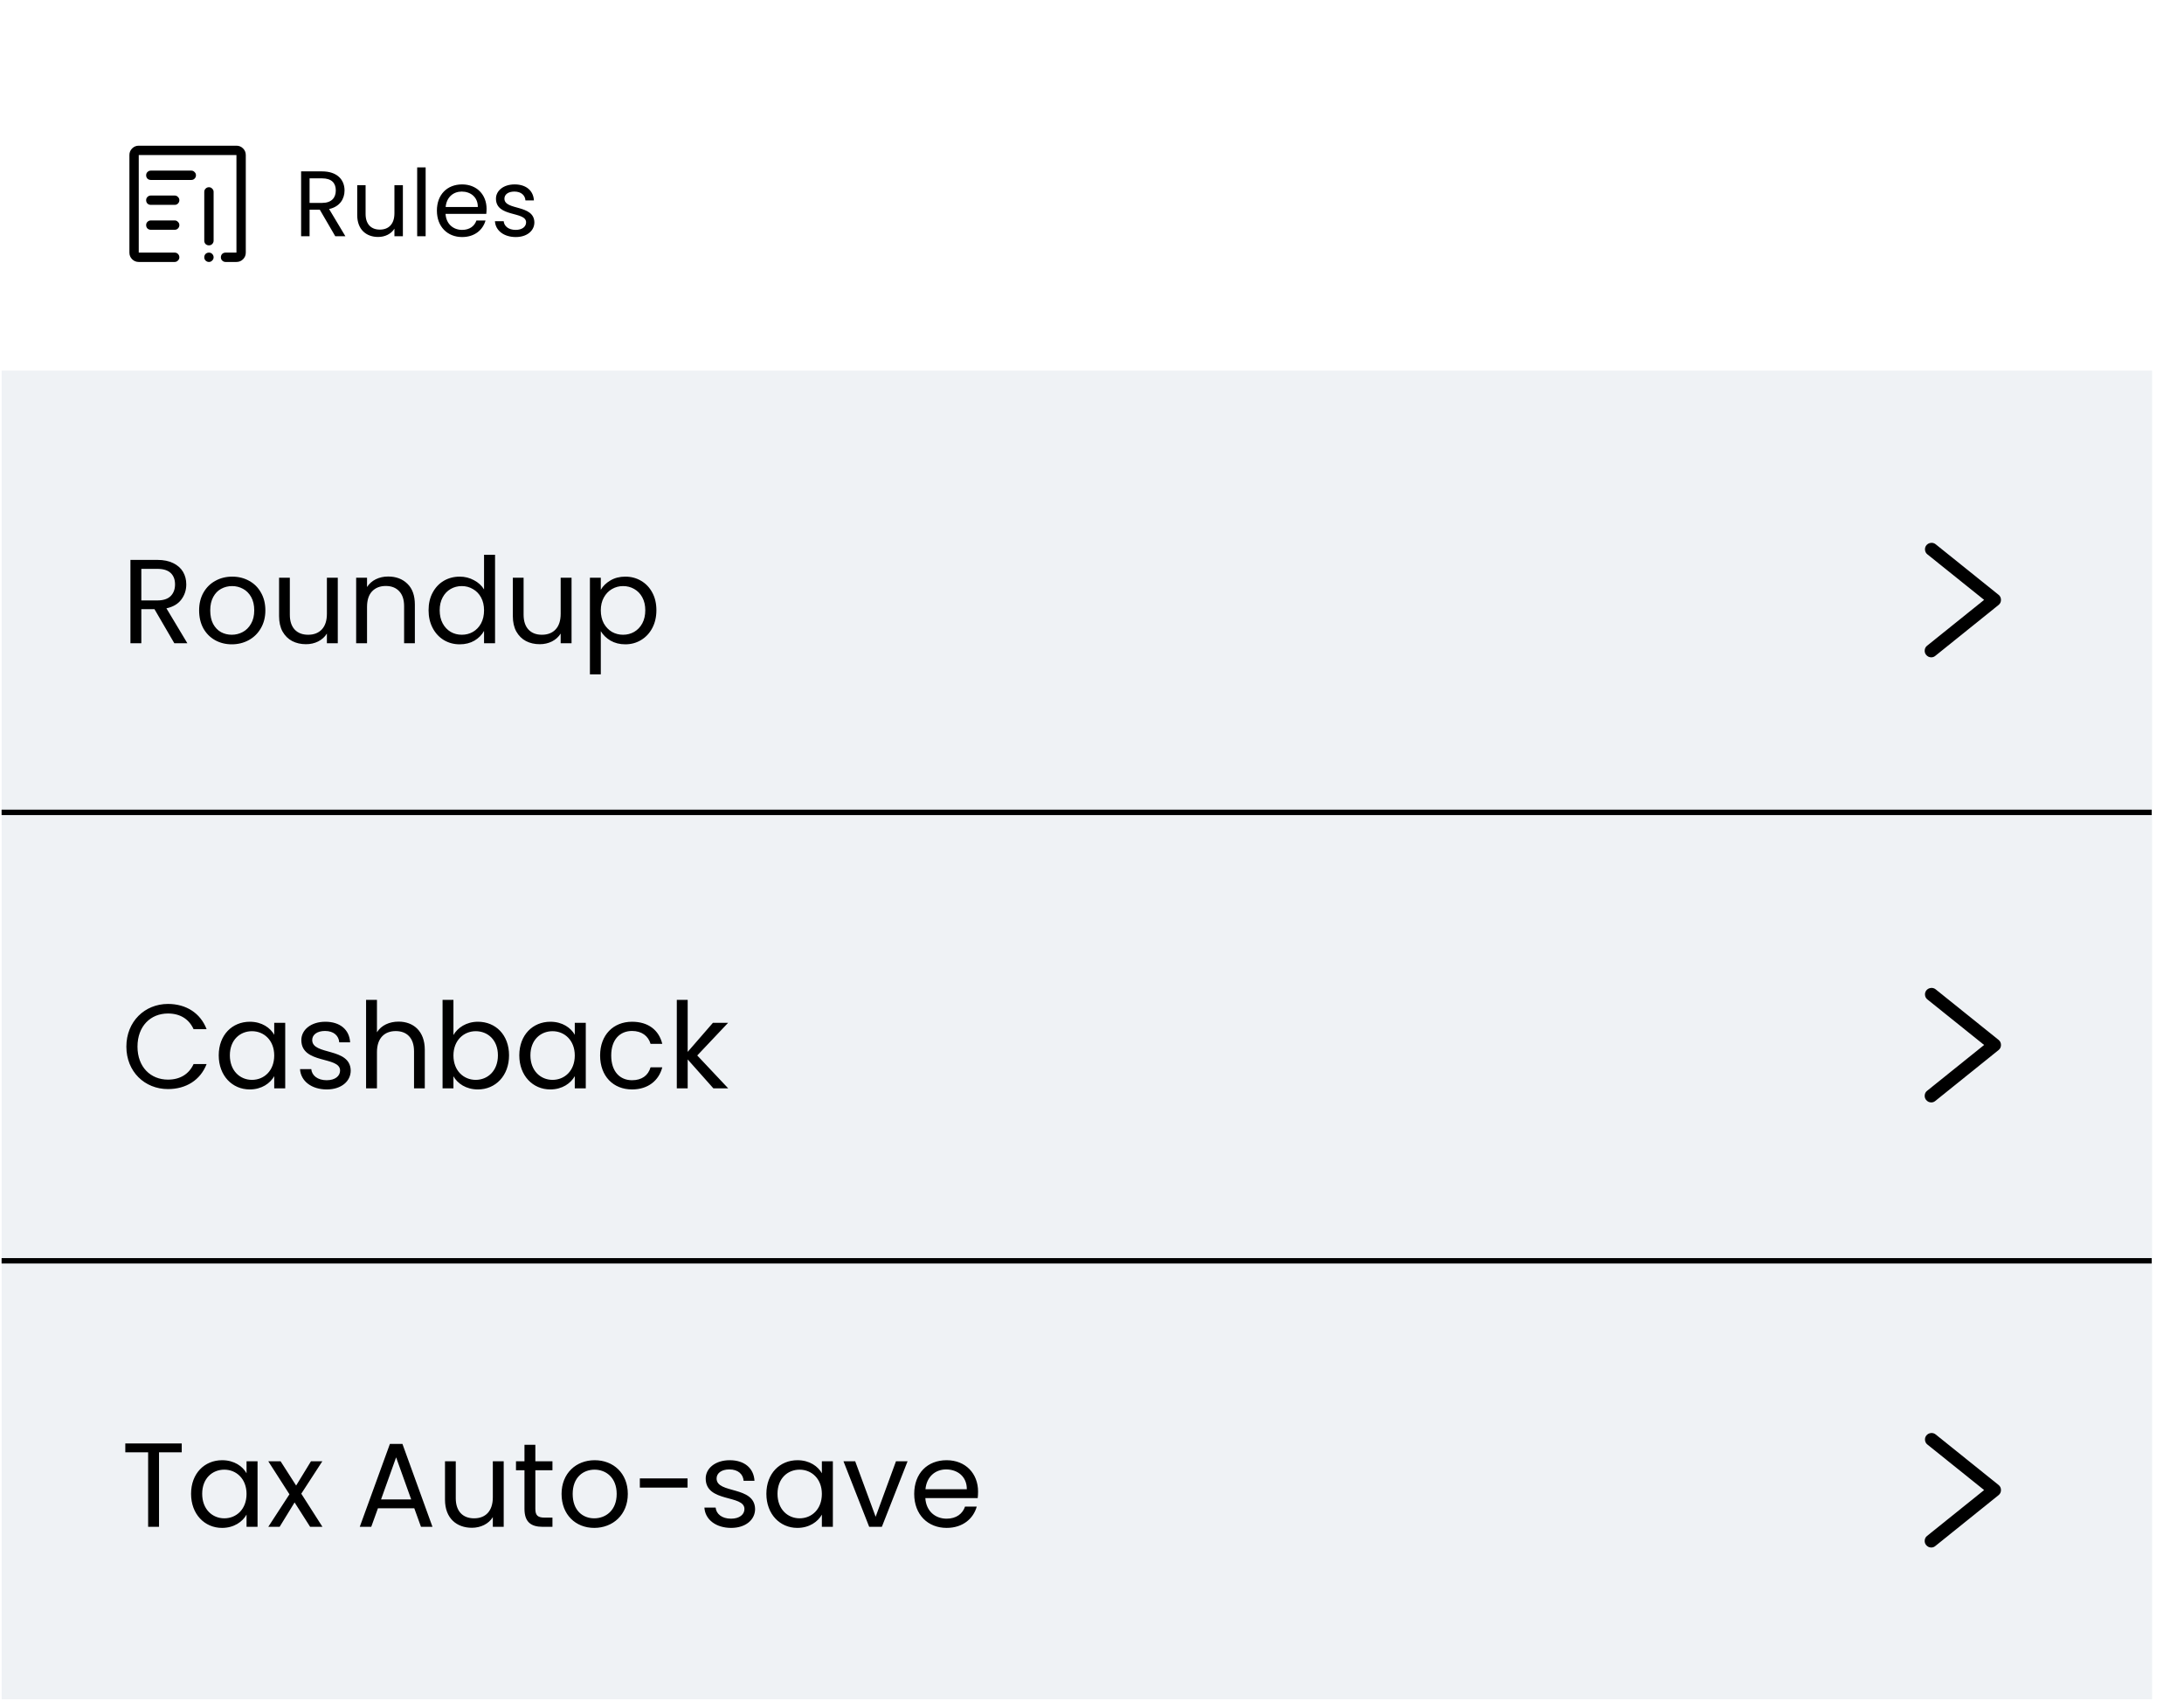
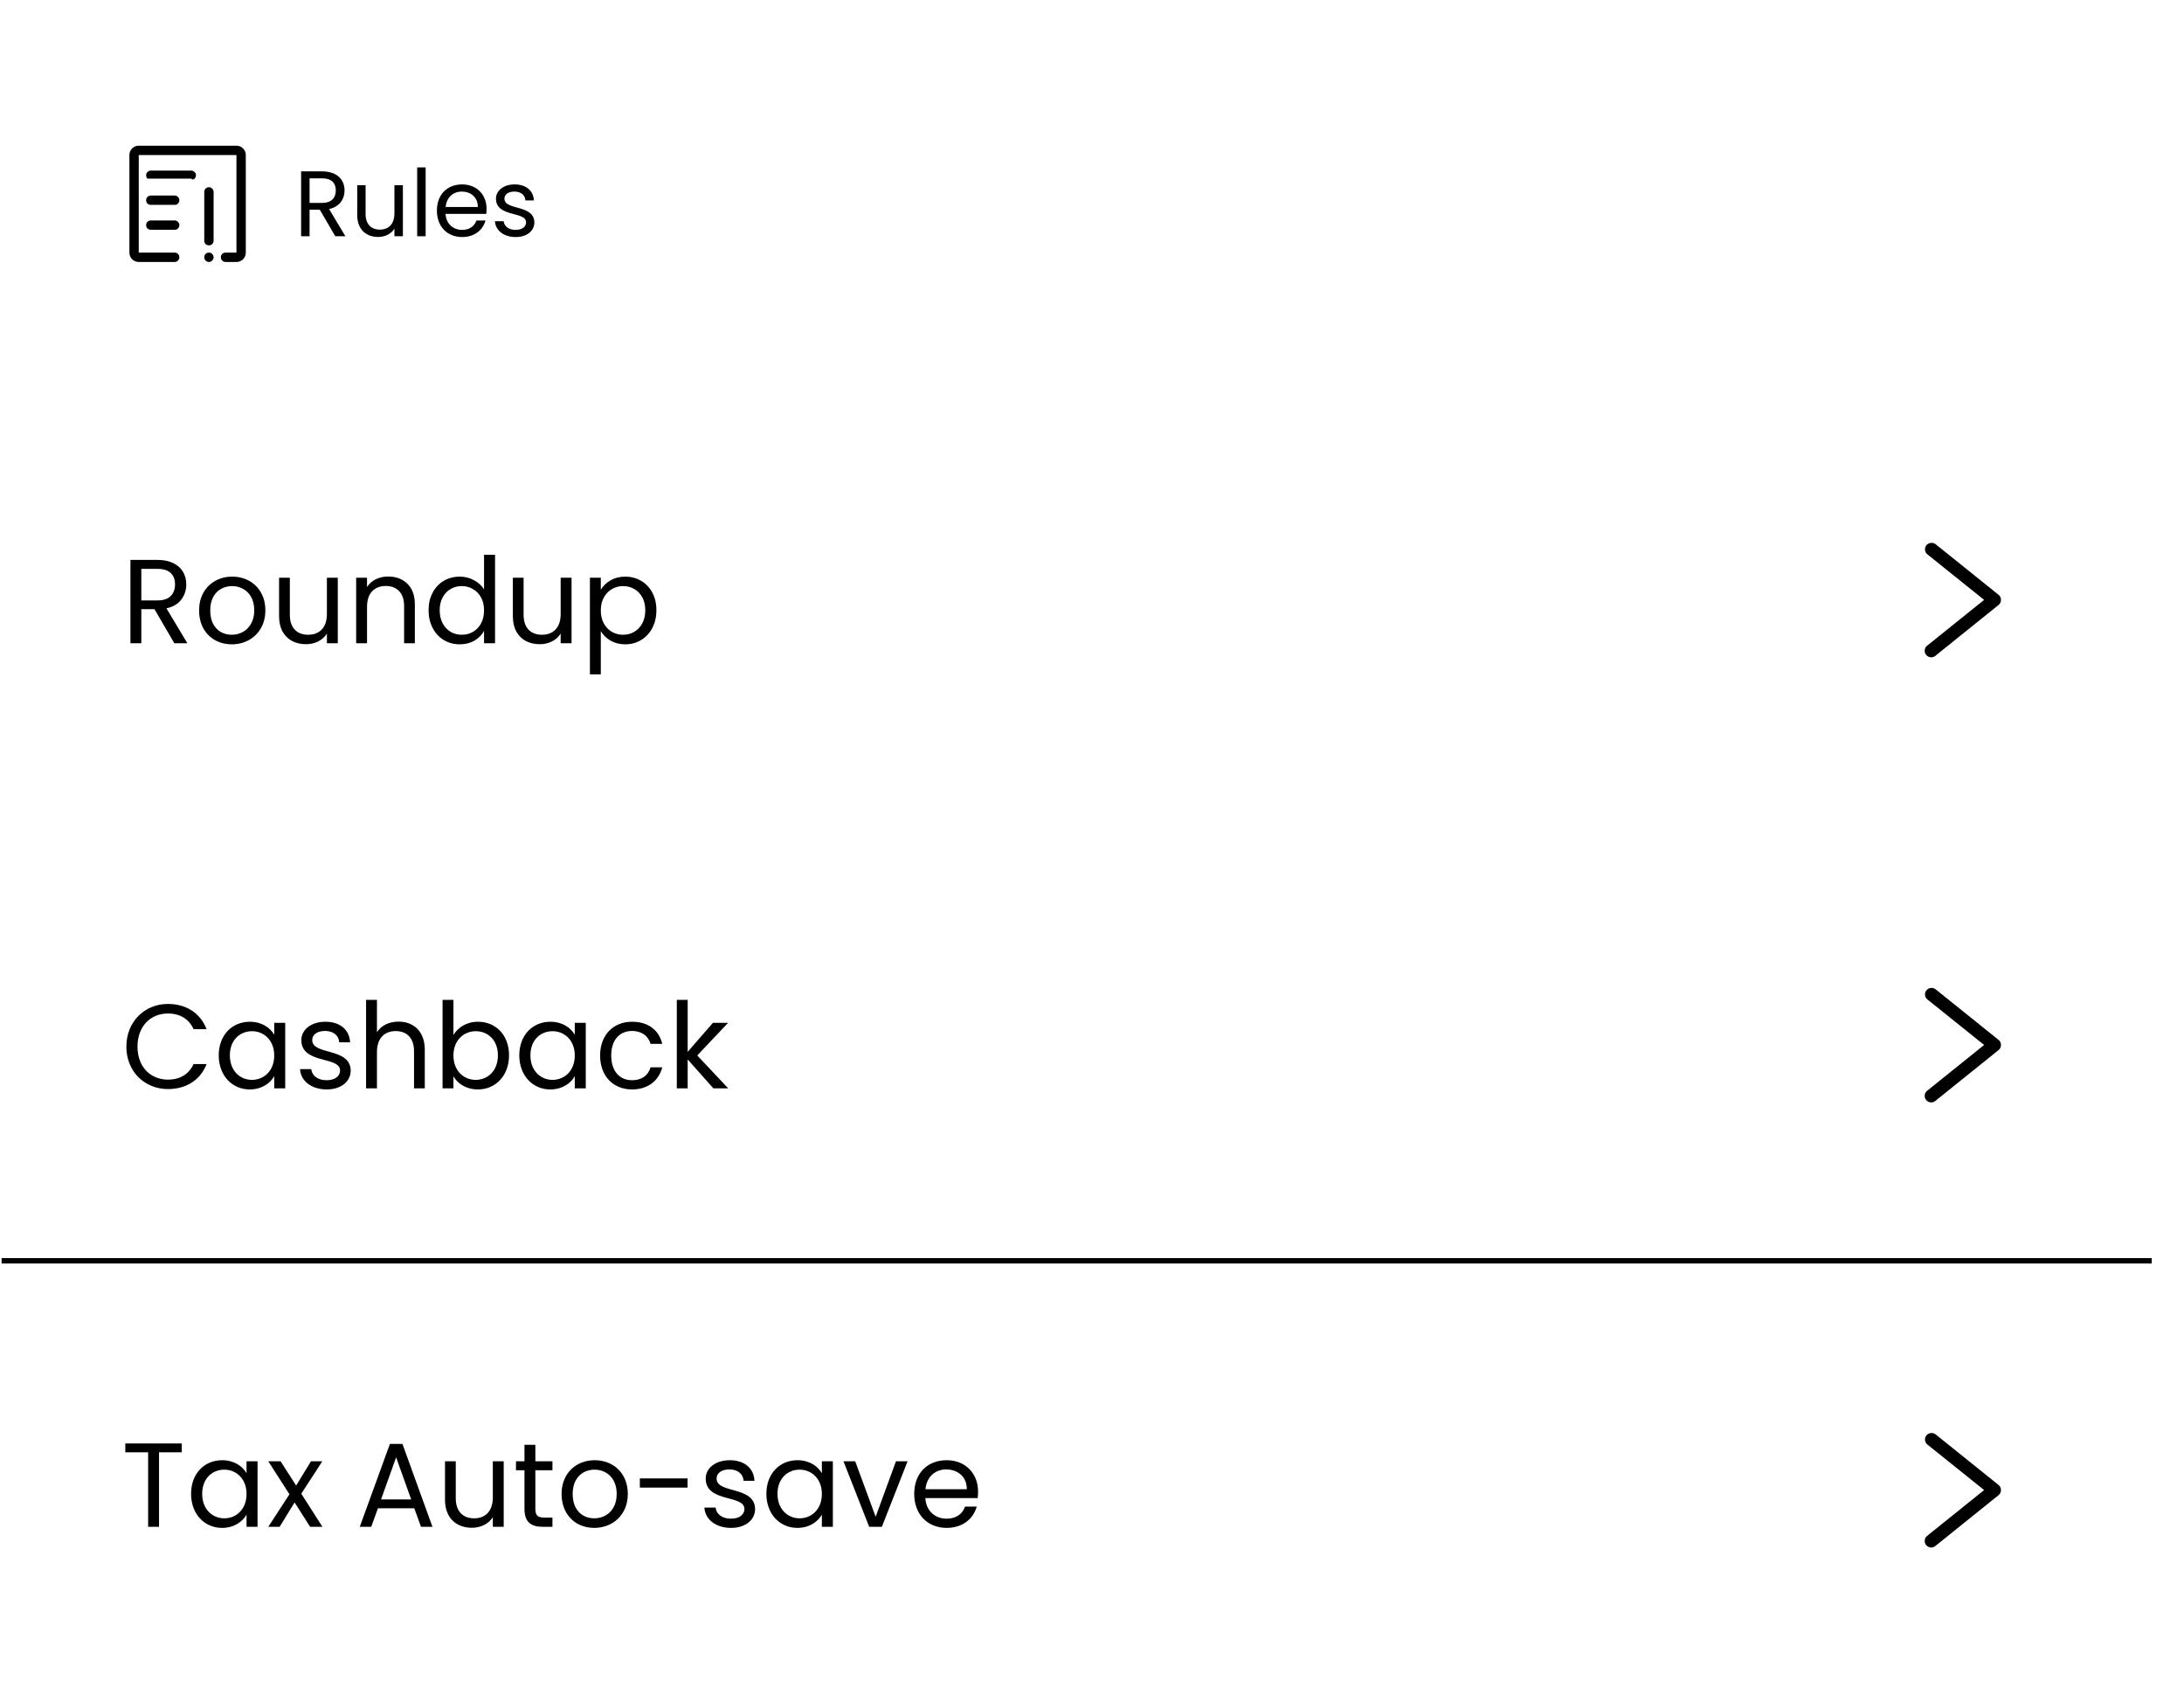
<svg xmlns="http://www.w3.org/2000/svg" width="202" height="158" viewBox="0 0 202 158" fill="none">
  <g filter="url(#filter0_d)">
-     <path fill-rule="evenodd" clip-rule="evenodd" d="M2.153 0H201.049V33H2.153V0Z" fill="white" />
-     <path fill-rule="evenodd" clip-rule="evenodd" d="M2.153 32.275H201.049V155.155H2.153V32.275Z" fill="#EFF2F5" />
    <path d="M33.058 15.614C33.058 16.285 32.671 16.766 31.785 16.766H30.633V14.495H31.785C32.68 14.495 33.058 14.934 33.058 15.614ZM29.85 13.85V19.846H30.633V17.394H31.579L33.007 19.846H33.944L32.439 17.334C33.445 17.11 33.867 16.379 33.867 15.614C33.867 14.633 33.196 13.85 31.785 13.85H29.85ZM39.263 15.132H38.481V17.721C38.481 18.736 37.939 19.235 37.13 19.235C36.339 19.235 35.814 18.745 35.814 17.79V15.132H35.04V17.893C35.04 19.244 35.892 19.915 36.975 19.915C37.603 19.915 38.18 19.639 38.481 19.149V19.846H39.263V15.132ZM40.585 19.846H41.368V13.48H40.585V19.846ZM44.706 15.717C45.514 15.717 46.203 16.224 46.194 17.145H43.218C43.304 16.224 43.941 15.717 44.706 15.717ZM46.908 18.392H46.065C45.893 18.899 45.446 19.261 44.74 19.261C43.941 19.261 43.27 18.736 43.209 17.781H46.977C46.994 17.618 47.003 17.48 47.003 17.308C47.003 16.018 46.108 15.055 44.74 15.055C43.364 15.055 42.409 15.992 42.409 17.48C42.409 18.977 43.399 19.923 44.74 19.923C45.91 19.923 46.667 19.252 46.908 18.392ZM51.425 18.564C51.39 16.878 48.655 17.489 48.655 16.371C48.655 15.992 48.999 15.717 49.575 15.717C50.203 15.717 50.565 16.061 50.599 16.534H51.382C51.33 15.614 50.642 15.055 49.601 15.055C48.552 15.055 47.872 15.648 47.872 16.371C47.872 18.125 50.659 17.515 50.659 18.564C50.659 18.951 50.315 19.261 49.696 19.261C49.034 19.261 48.629 18.917 48.586 18.461H47.778C47.829 19.321 48.603 19.923 49.705 19.923C50.745 19.923 51.425 19.338 51.425 18.564Z" fill="black" />
    <path d="M18.123 57.49L16.287 54.338H15.071V57.49H14.064V49.782H16.553C17.135 49.782 17.625 49.882 18.024 50.081C18.429 50.28 18.731 50.549 18.93 50.888C19.13 51.227 19.229 51.614 19.229 52.049C19.229 52.58 19.074 53.048 18.765 53.454C18.462 53.859 18.005 54.128 17.393 54.261L19.329 57.49H18.123ZM15.071 53.531H16.553C17.098 53.531 17.508 53.398 17.78 53.133C18.053 52.86 18.189 52.499 18.189 52.049C18.189 51.592 18.053 51.238 17.78 50.987C17.515 50.737 17.106 50.611 16.553 50.611H15.071V53.531ZM23.436 57.59C22.868 57.59 22.352 57.461 21.888 57.203C21.431 56.945 21.069 56.58 20.804 56.108C20.546 55.629 20.417 55.076 20.417 54.449C20.417 53.83 20.549 53.284 20.815 52.812C21.088 52.333 21.456 51.968 21.921 51.717C22.385 51.459 22.905 51.33 23.48 51.33C24.055 51.33 24.575 51.459 25.04 51.717C25.504 51.968 25.869 52.329 26.134 52.801C26.407 53.273 26.544 53.822 26.544 54.449C26.544 55.076 26.404 55.629 26.123 56.108C25.851 56.58 25.478 56.945 25.006 57.203C24.535 57.461 24.011 57.59 23.436 57.59ZM23.436 56.705C23.797 56.705 24.136 56.62 24.453 56.451C24.77 56.281 25.025 56.027 25.216 55.688C25.416 55.348 25.515 54.936 25.515 54.449C25.515 53.962 25.419 53.55 25.228 53.21C25.036 52.871 24.785 52.62 24.476 52.458C24.166 52.289 23.83 52.204 23.469 52.204C23.101 52.204 22.761 52.289 22.452 52.458C22.149 52.62 21.906 52.871 21.722 53.21C21.538 53.55 21.445 53.962 21.445 54.449C21.445 54.943 21.534 55.359 21.711 55.699C21.895 56.038 22.138 56.292 22.441 56.462C22.743 56.624 23.075 56.705 23.436 56.705ZM33.242 51.43V57.49H32.235V56.594C32.044 56.904 31.774 57.147 31.428 57.324C31.089 57.494 30.713 57.579 30.3 57.579C29.828 57.579 29.404 57.483 29.028 57.291C28.652 57.092 28.354 56.797 28.132 56.406C27.919 56.016 27.812 55.54 27.812 54.98V51.43H28.807V54.847C28.807 55.444 28.958 55.905 29.26 56.23C29.563 56.547 29.976 56.705 30.499 56.705C31.037 56.705 31.461 56.539 31.771 56.207C32.08 55.876 32.235 55.393 32.235 54.759V51.43H33.242ZM37.894 51.319C38.631 51.319 39.228 51.544 39.685 51.994C40.142 52.436 40.371 53.078 40.371 53.918V57.49H39.376V54.062C39.376 53.457 39.224 52.996 38.922 52.679C38.62 52.355 38.207 52.193 37.684 52.193C37.153 52.193 36.729 52.359 36.412 52.691C36.102 53.022 35.947 53.505 35.947 54.139V57.49H34.941V51.43H35.947V52.292C36.146 51.983 36.415 51.743 36.755 51.574C37.101 51.404 37.481 51.319 37.894 51.319ZM41.639 54.438C41.639 53.819 41.764 53.277 42.015 52.812C42.266 52.34 42.608 51.975 43.043 51.717C43.486 51.459 43.98 51.33 44.525 51.33C44.997 51.33 45.436 51.441 45.841 51.662C46.247 51.876 46.556 52.16 46.77 52.514V49.306H47.788V57.49H46.77V56.351C46.571 56.712 46.276 57.011 45.886 57.247C45.495 57.475 45.038 57.59 44.514 57.59C43.976 57.59 43.486 57.457 43.043 57.192C42.608 56.926 42.266 56.554 42.015 56.075C41.764 55.595 41.639 55.05 41.639 54.438ZM46.77 54.449C46.77 53.992 46.678 53.594 46.494 53.255C46.309 52.915 46.059 52.657 45.742 52.48C45.432 52.296 45.089 52.204 44.713 52.204C44.337 52.204 43.994 52.292 43.685 52.469C43.375 52.646 43.128 52.904 42.944 53.243C42.76 53.583 42.667 53.981 42.667 54.438C42.667 54.902 42.76 55.308 42.944 55.654C43.128 55.994 43.375 56.255 43.685 56.44C43.994 56.617 44.337 56.705 44.713 56.705C45.089 56.705 45.432 56.617 45.742 56.44C46.059 56.255 46.309 55.994 46.494 55.654C46.678 55.308 46.77 54.906 46.77 54.449ZM54.863 51.43V57.49H53.857V56.594C53.665 56.904 53.396 57.147 53.05 57.324C52.71 57.494 52.334 57.579 51.922 57.579C51.45 57.579 51.026 57.483 50.65 57.291C50.274 57.092 49.975 56.797 49.754 56.406C49.54 56.016 49.433 55.54 49.433 54.98V51.43H50.428V54.847C50.428 55.444 50.58 55.905 50.882 56.23C51.184 56.547 51.597 56.705 52.12 56.705C52.659 56.705 53.083 56.539 53.392 56.207C53.702 55.876 53.857 55.393 53.857 54.759V51.43H54.863ZM57.569 52.547C57.768 52.2 58.063 51.913 58.454 51.684C58.852 51.448 59.312 51.33 59.836 51.33C60.374 51.33 60.861 51.459 61.296 51.717C61.738 51.975 62.085 52.34 62.335 52.812C62.586 53.277 62.711 53.819 62.711 54.438C62.711 55.05 62.586 55.595 62.335 56.075C62.085 56.554 61.738 56.926 61.296 57.192C60.861 57.457 60.374 57.59 59.836 57.59C59.32 57.59 58.863 57.475 58.465 57.247C58.074 57.011 57.775 56.72 57.569 56.373V60.366H56.562V51.43H57.569V52.547ZM61.683 54.438C61.683 53.981 61.591 53.583 61.406 53.243C61.222 52.904 60.971 52.646 60.654 52.469C60.345 52.292 60.002 52.204 59.626 52.204C59.257 52.204 58.914 52.296 58.597 52.48C58.288 52.657 58.037 52.919 57.845 53.266C57.661 53.605 57.569 53.999 57.569 54.449C57.569 54.906 57.661 55.308 57.845 55.654C58.037 55.994 58.288 56.255 58.597 56.44C58.914 56.617 59.257 56.705 59.626 56.705C60.002 56.705 60.345 56.617 60.654 56.44C60.971 56.255 61.222 55.994 61.406 55.654C61.591 55.308 61.683 54.902 61.683 54.438Z" fill="black" />
    <path d="M13.688 94.797C13.688 97.108 15.38 98.723 17.537 98.723C19.207 98.723 20.534 97.893 21.109 96.411H19.904C19.483 97.329 18.665 97.849 17.537 97.849C15.922 97.849 14.717 96.677 14.717 94.797C14.717 92.906 15.922 91.733 17.537 91.733C18.665 91.733 19.483 92.253 19.904 93.182H21.109C20.534 91.689 19.207 90.849 17.537 90.849C15.38 90.849 13.688 92.485 13.688 94.797ZM22.231 95.604C22.231 97.484 23.481 98.756 25.096 98.756C26.212 98.756 26.998 98.181 27.363 97.528V98.656H28.38V92.596H27.363V93.702C27.009 93.071 26.235 92.496 25.107 92.496C23.481 92.496 22.231 93.713 22.231 95.604ZM27.363 95.615C27.363 97.042 26.412 97.871 25.306 97.871C24.2 97.871 23.26 97.031 23.26 95.604C23.26 94.177 24.2 93.37 25.306 93.37C26.412 93.37 27.363 94.21 27.363 95.615ZM34.438 97.008C34.394 94.841 30.877 95.626 30.877 94.188C30.877 93.702 31.32 93.348 32.06 93.348C32.868 93.348 33.332 93.79 33.377 94.398H34.383C34.316 93.215 33.432 92.496 32.094 92.496C30.744 92.496 29.871 93.259 29.871 94.188C29.871 96.444 33.454 95.659 33.454 97.008C33.454 97.506 33.011 97.904 32.215 97.904C31.364 97.904 30.844 97.462 30.789 96.876H29.749C29.815 97.982 30.811 98.756 32.226 98.756C33.565 98.756 34.438 98.004 34.438 97.008ZM35.859 98.656H36.865V95.305C36.865 94 37.573 93.359 38.602 93.359C39.619 93.359 40.294 93.989 40.294 95.228V98.656H41.289V95.084C41.289 93.348 40.216 92.485 38.867 92.485C38.015 92.485 37.263 92.828 36.865 93.469V90.472H35.859V98.656ZM43.939 93.724V90.472H42.933V98.656H43.939V97.539C44.315 98.203 45.1 98.756 46.206 98.756C47.832 98.756 49.082 97.484 49.082 95.604C49.082 93.713 47.843 92.496 46.206 92.496C45.134 92.496 44.326 93.049 43.939 93.724ZM48.053 95.604C48.053 97.031 47.113 97.871 45.996 97.871C44.901 97.871 43.939 97.042 43.939 95.615C43.939 94.21 44.901 93.37 45.996 93.37C47.113 93.37 48.053 94.177 48.053 95.604ZM50.03 95.604C50.03 97.484 51.28 98.756 52.895 98.756C54.012 98.756 54.797 98.181 55.162 97.528V98.656H56.179V92.596H55.162V93.702C54.808 93.071 54.034 92.496 52.906 92.496C51.28 92.496 50.03 93.713 50.03 95.604ZM55.162 95.615C55.162 97.042 54.211 97.871 53.105 97.871C51.999 97.871 51.059 97.031 51.059 95.604C51.059 94.177 51.999 93.37 53.105 93.37C54.211 93.37 55.162 94.21 55.162 95.615ZM57.504 95.615C57.504 97.539 58.732 98.756 60.457 98.756C61.961 98.756 62.945 97.915 63.255 96.71H62.171C61.95 97.473 61.353 97.904 60.457 97.904C59.351 97.904 58.532 97.119 58.532 95.615C58.532 94.133 59.351 93.348 60.457 93.348C61.353 93.348 61.961 93.812 62.171 94.542H63.255C62.945 93.27 61.961 92.496 60.457 92.496C58.732 92.496 57.504 93.713 57.504 95.615ZM64.598 98.656H65.604V95.98L67.982 98.656H69.353L66.489 95.615L69.342 92.596H67.938L65.604 95.283V90.472H64.598V98.656Z" fill="black" />
    <path d="M13.589 132.317H15.701V139.207H16.708V132.317H18.809V131.499H13.589V132.317ZM19.672 136.155C19.672 138.035 20.921 139.307 22.536 139.307C23.653 139.307 24.438 138.731 24.803 138.079V139.207H25.821V133.147H24.803V134.253C24.449 133.622 23.675 133.047 22.547 133.047C20.921 133.047 19.672 134.264 19.672 136.155ZM24.803 136.166C24.803 137.592 23.852 138.422 22.746 138.422C21.64 138.422 20.7 137.581 20.7 136.155C20.7 134.728 21.64 133.921 22.746 133.921C23.852 133.921 24.803 134.761 24.803 136.166ZM30.684 139.207H31.823L29.866 136.144L31.812 133.147H30.762L29.39 135.392L27.953 133.147H26.814L28.771 136.199L26.814 139.207H27.864L29.247 136.951L30.684 139.207ZM40.937 139.207H41.999L39.223 131.543H38.062L35.275 139.207H36.337L36.956 137.493H40.318L40.937 139.207ZM40.031 136.674H37.244L38.637 132.782L40.031 136.674ZM48.588 133.147H47.582V136.475C47.582 137.78 46.885 138.422 45.846 138.422C44.828 138.422 44.154 137.791 44.154 136.564V133.147H43.158V136.697C43.158 138.433 44.253 139.296 45.647 139.296C46.454 139.296 47.195 138.942 47.582 138.311V139.207H48.588V133.147ZM50.509 137.548C50.509 138.765 51.117 139.207 52.19 139.207H53.097V138.355H52.356C51.736 138.355 51.515 138.145 51.515 137.548V133.976H53.097V133.147H51.515V131.62H50.509V133.147H49.724V133.976H50.509V137.548ZM60.067 136.166C60.067 134.253 58.729 133.047 57.003 133.047C55.289 133.047 53.94 134.253 53.94 136.166C53.94 138.09 55.245 139.307 56.959 139.307C58.684 139.307 60.067 138.09 60.067 136.166ZM54.968 136.166C54.968 134.64 55.931 133.921 56.992 133.921C58.032 133.921 59.038 134.64 59.038 136.166C59.038 137.703 58.01 138.422 56.959 138.422C55.909 138.422 54.968 137.703 54.968 136.166ZM61.18 135.58H65.593V134.728H61.18V135.58ZM71.839 137.559C71.794 135.392 68.278 136.177 68.278 134.739C68.278 134.253 68.72 133.899 69.461 133.899C70.268 133.899 70.733 134.341 70.777 134.949H71.783C71.717 133.766 70.832 133.047 69.494 133.047C68.145 133.047 67.271 133.81 67.271 134.739C67.271 136.995 70.854 136.21 70.854 137.559C70.854 138.057 70.412 138.455 69.616 138.455C68.764 138.455 68.244 138.013 68.189 137.426H67.15C67.216 138.532 68.211 139.307 69.627 139.307C70.965 139.307 71.839 138.555 71.839 137.559ZM72.883 136.155C72.883 138.035 74.133 139.307 75.748 139.307C76.865 139.307 77.65 138.731 78.015 138.079V139.207H79.032V133.147H78.015V134.253C77.661 133.622 76.887 133.047 75.759 133.047C74.133 133.047 72.883 134.264 72.883 136.155ZM78.015 136.166C78.015 137.592 77.064 138.422 75.958 138.422C74.852 138.422 73.912 137.581 73.912 136.155C73.912 134.728 74.852 133.921 75.958 133.921C77.064 133.921 78.015 134.761 78.015 136.166ZM80.014 133.147L82.392 139.207H83.564L85.942 133.147H84.869L82.989 138.278L81.098 133.147H80.014ZM89.509 133.899C90.548 133.899 91.433 134.551 91.422 135.734H87.596C87.706 134.551 88.525 133.899 89.509 133.899ZM92.34 137.338H91.256C91.035 137.991 90.46 138.455 89.553 138.455C88.525 138.455 87.662 137.78 87.585 136.553H92.428C92.451 136.343 92.462 136.166 92.462 135.945C92.462 134.286 91.311 133.047 89.553 133.047C87.784 133.047 86.556 134.253 86.556 136.166C86.556 138.09 87.828 139.307 89.553 139.307C91.057 139.307 92.03 138.444 92.34 137.338Z" fill="black" />
-     <path d="M23.869 11.475H14.833C14.593 11.475 14.389 11.559 14.221 11.727C14.053 11.895 13.969 12.099 13.969 12.339V21.363C13.969 21.603 14.053 21.807 14.221 21.975C14.389 22.143 14.593 22.227 14.833 22.227H18.157C18.277 22.227 18.377 22.183 18.457 22.095C18.545 22.015 18.589 21.915 18.589 21.795C18.589 21.675 18.545 21.571 18.457 21.483C18.377 21.403 18.277 21.363 18.157 21.363H14.833V12.339H23.869V21.363H22.861C22.741 21.363 22.637 21.403 22.549 21.483C22.469 21.571 22.429 21.675 22.429 21.795C22.429 21.915 22.469 22.015 22.549 22.095C22.637 22.183 22.741 22.227 22.861 22.227H23.869C24.109 22.227 24.313 22.143 24.481 21.975C24.649 21.807 24.733 21.603 24.733 21.363V12.339C24.733 12.099 24.649 11.895 24.481 11.727C24.313 11.559 24.109 11.475 23.869 11.475ZM21.013 21.483C20.933 21.571 20.893 21.675 20.893 21.795C20.893 21.915 20.933 22.015 21.013 22.095C21.101 22.183 21.205 22.227 21.325 22.227C21.445 22.227 21.545 22.183 21.625 22.095C21.713 22.015 21.757 21.915 21.757 21.795C21.757 21.675 21.713 21.571 21.625 21.483C21.545 21.403 21.445 21.363 21.325 21.363C21.205 21.363 21.101 21.403 21.013 21.483ZM21.625 15.447C21.545 15.359 21.445 15.315 21.325 15.315C21.205 15.315 21.101 15.359 21.013 15.447C20.933 15.527 20.893 15.627 20.893 15.747V20.259C20.893 20.379 20.933 20.483 21.013 20.571C21.101 20.651 21.205 20.691 21.325 20.691C21.445 20.691 21.545 20.651 21.625 20.571C21.713 20.483 21.757 20.379 21.757 20.259V15.747C21.757 15.627 21.713 15.527 21.625 15.447ZM19.693 13.779H15.949C15.829 13.779 15.725 13.823 15.637 13.911C15.557 13.991 15.517 14.091 15.517 14.211C15.517 14.331 15.557 14.435 15.637 14.523C15.725 14.603 15.829 14.643 15.949 14.643H19.693C19.813 14.643 19.913 14.603 19.993 14.523C20.081 14.435 20.125 14.331 20.125 14.211C20.125 14.091 20.081 13.991 19.993 13.911C19.913 13.823 19.813 13.779 19.693 13.779ZM18.157 16.083H15.949C15.829 16.083 15.725 16.127 15.637 16.215C15.557 16.295 15.517 16.395 15.517 16.515C15.517 16.635 15.557 16.739 15.637 16.827C15.725 16.907 15.829 16.947 15.949 16.947H18.157C18.277 16.947 18.377 16.907 18.457 16.827C18.545 16.739 18.589 16.635 18.589 16.515C18.589 16.395 18.545 16.295 18.457 16.215C18.377 16.127 18.277 16.083 18.157 16.083ZM18.157 18.387H15.949C15.829 18.387 15.725 18.431 15.637 18.519C15.557 18.599 15.517 18.699 15.517 18.819C15.517 18.939 15.557 19.043 15.637 19.131C15.725 19.211 15.829 19.251 15.949 19.251H18.157C18.277 19.251 18.377 19.211 18.457 19.131C18.545 19.043 18.589 18.939 18.589 18.819C18.589 18.699 18.545 18.599 18.457 18.519C18.377 18.431 18.277 18.387 18.157 18.387Z" fill="black" />
-     <path d="M2.397 73.132H200.764" stroke="black" stroke-width="0.5" stroke-linecap="square" />
+     <path d="M23.869 11.475H14.833C14.593 11.475 14.389 11.559 14.221 11.727C14.053 11.895 13.969 12.099 13.969 12.339V21.363C13.969 21.603 14.053 21.807 14.221 21.975C14.389 22.143 14.593 22.227 14.833 22.227H18.157C18.277 22.227 18.377 22.183 18.457 22.095C18.545 22.015 18.589 21.915 18.589 21.795C18.589 21.675 18.545 21.571 18.457 21.483C18.377 21.403 18.277 21.363 18.157 21.363H14.833V12.339H23.869V21.363H22.861C22.741 21.363 22.637 21.403 22.549 21.483C22.469 21.571 22.429 21.675 22.429 21.795C22.429 21.915 22.469 22.015 22.549 22.095C22.637 22.183 22.741 22.227 22.861 22.227H23.869C24.109 22.227 24.313 22.143 24.481 21.975C24.649 21.807 24.733 21.603 24.733 21.363V12.339C24.733 12.099 24.649 11.895 24.481 11.727C24.313 11.559 24.109 11.475 23.869 11.475ZM21.013 21.483C20.933 21.571 20.893 21.675 20.893 21.795C20.893 21.915 20.933 22.015 21.013 22.095C21.101 22.183 21.205 22.227 21.325 22.227C21.445 22.227 21.545 22.183 21.625 22.095C21.713 22.015 21.757 21.915 21.757 21.795C21.757 21.675 21.713 21.571 21.625 21.483C21.545 21.403 21.445 21.363 21.325 21.363C21.205 21.363 21.101 21.403 21.013 21.483ZM21.625 15.447C21.545 15.359 21.445 15.315 21.325 15.315C21.205 15.315 21.101 15.359 21.013 15.447C20.933 15.527 20.893 15.627 20.893 15.747V20.259C20.893 20.379 20.933 20.483 21.013 20.571C21.101 20.651 21.205 20.691 21.325 20.691C21.445 20.691 21.545 20.651 21.625 20.571C21.713 20.483 21.757 20.379 21.757 20.259V15.747C21.757 15.627 21.713 15.527 21.625 15.447ZM19.693 13.779H15.949C15.829 13.779 15.725 13.823 15.637 13.911C15.557 13.991 15.517 14.091 15.517 14.211C15.517 14.331 15.557 14.435 15.637 14.523H19.693C19.813 14.643 19.913 14.603 19.993 14.523C20.081 14.435 20.125 14.331 20.125 14.211C20.125 14.091 20.081 13.991 19.993 13.911C19.913 13.823 19.813 13.779 19.693 13.779ZM18.157 16.083H15.949C15.829 16.083 15.725 16.127 15.637 16.215C15.557 16.295 15.517 16.395 15.517 16.515C15.517 16.635 15.557 16.739 15.637 16.827C15.725 16.907 15.829 16.947 15.949 16.947H18.157C18.277 16.947 18.377 16.907 18.457 16.827C18.545 16.739 18.589 16.635 18.589 16.515C18.589 16.395 18.545 16.295 18.457 16.215C18.377 16.127 18.277 16.083 18.157 16.083ZM18.157 18.387H15.949C15.829 18.387 15.725 18.431 15.637 18.519C15.557 18.599 15.517 18.699 15.517 18.819C15.517 18.939 15.557 19.043 15.637 19.131C15.725 19.211 15.829 19.251 15.949 19.251H18.157C18.277 19.251 18.377 19.211 18.457 19.131C18.545 19.043 18.589 18.939 18.589 18.819C18.589 18.699 18.545 18.599 18.457 18.519C18.377 18.431 18.277 18.387 18.157 18.387Z" fill="black" />
    <path d="M2.397 114.605H200.764" stroke="black" stroke-width="0.5" stroke-linecap="square" />
    <path d="M180.627 58.793C180.765 58.793 180.89 58.747 181 58.655L186.851 53.949C186.998 53.83 187.072 53.673 187.072 53.48C187.072 53.287 186.998 53.13 186.851 53.011L181.028 48.333C180.899 48.231 180.752 48.19 180.586 48.208C180.42 48.227 180.282 48.3 180.172 48.429C180.071 48.558 180.029 48.705 180.048 48.871C180.066 49.036 180.14 49.17 180.269 49.271L185.513 53.48L180.241 57.717C180.112 57.818 180.039 57.951 180.02 58.117C180.002 58.282 180.043 58.43 180.144 58.558C180.273 58.715 180.434 58.793 180.627 58.793Z" fill="black" />
    <path d="M180.627 99.957C180.765 99.957 180.89 99.911 181 99.819L186.851 95.113C186.998 94.994 187.072 94.837 187.072 94.644C187.072 94.451 186.998 94.294 186.851 94.175L181.028 89.497C180.899 89.395 180.752 89.354 180.586 89.372C180.42 89.391 180.282 89.464 180.172 89.593C180.071 89.722 180.029 89.869 180.048 90.035C180.066 90.2 180.14 90.334 180.269 90.435L185.513 94.644L180.241 98.881C180.112 98.982 180.039 99.115 180.02 99.281C180.002 99.446 180.043 99.594 180.144 99.722C180.273 99.879 180.434 99.957 180.627 99.957Z" fill="black" />
    <path d="M180.627 141.121C180.765 141.121 180.89 141.075 181 140.983L186.851 136.277C186.998 136.158 187.072 136.001 187.072 135.808C187.072 135.615 186.998 135.458 186.851 135.339L181.028 130.661C180.899 130.559 180.752 130.518 180.586 130.536C180.42 130.555 180.282 130.628 180.172 130.757C180.071 130.886 180.029 131.033 180.048 131.199C180.066 131.364 180.14 131.498 180.269 131.599L185.513 135.808L180.241 140.045C180.112 140.146 180.039 140.279 180.02 140.445C180.002 140.61 180.043 140.758 180.144 140.886C180.273 141.043 180.434 141.121 180.627 141.121Z" fill="black" />
  </g>
  <defs>
    <filter id="filter0_d" x="0" y="0" width="202" height="158" filterUnits="userSpaceOnUse" color-interpolation-filters="sRGB">
      <feFlood flood-opacity="0" result="BackgroundImageFix" />
      <feColorMatrix in="SourceAlpha" type="matrix" values="0 0 0 0 0 0 0 0 0 0 0 0 0 0 0 0 0 0 127 0" result="hardAlpha" />
      <feOffset dx="-2" dy="2" />
      <feColorMatrix type="matrix" values="0 0 0 0 0.776 0 0 0 0 0.878 0 0 0 0 0.063 0 0 0 1 0" />
      <feBlend mode="normal" in2="BackgroundImageFix" result="effect1_dropShadow" />
      <feBlend mode="normal" in="SourceGraphic" in2="effect1_dropShadow" result="shape" />
    </filter>
  </defs>
</svg>